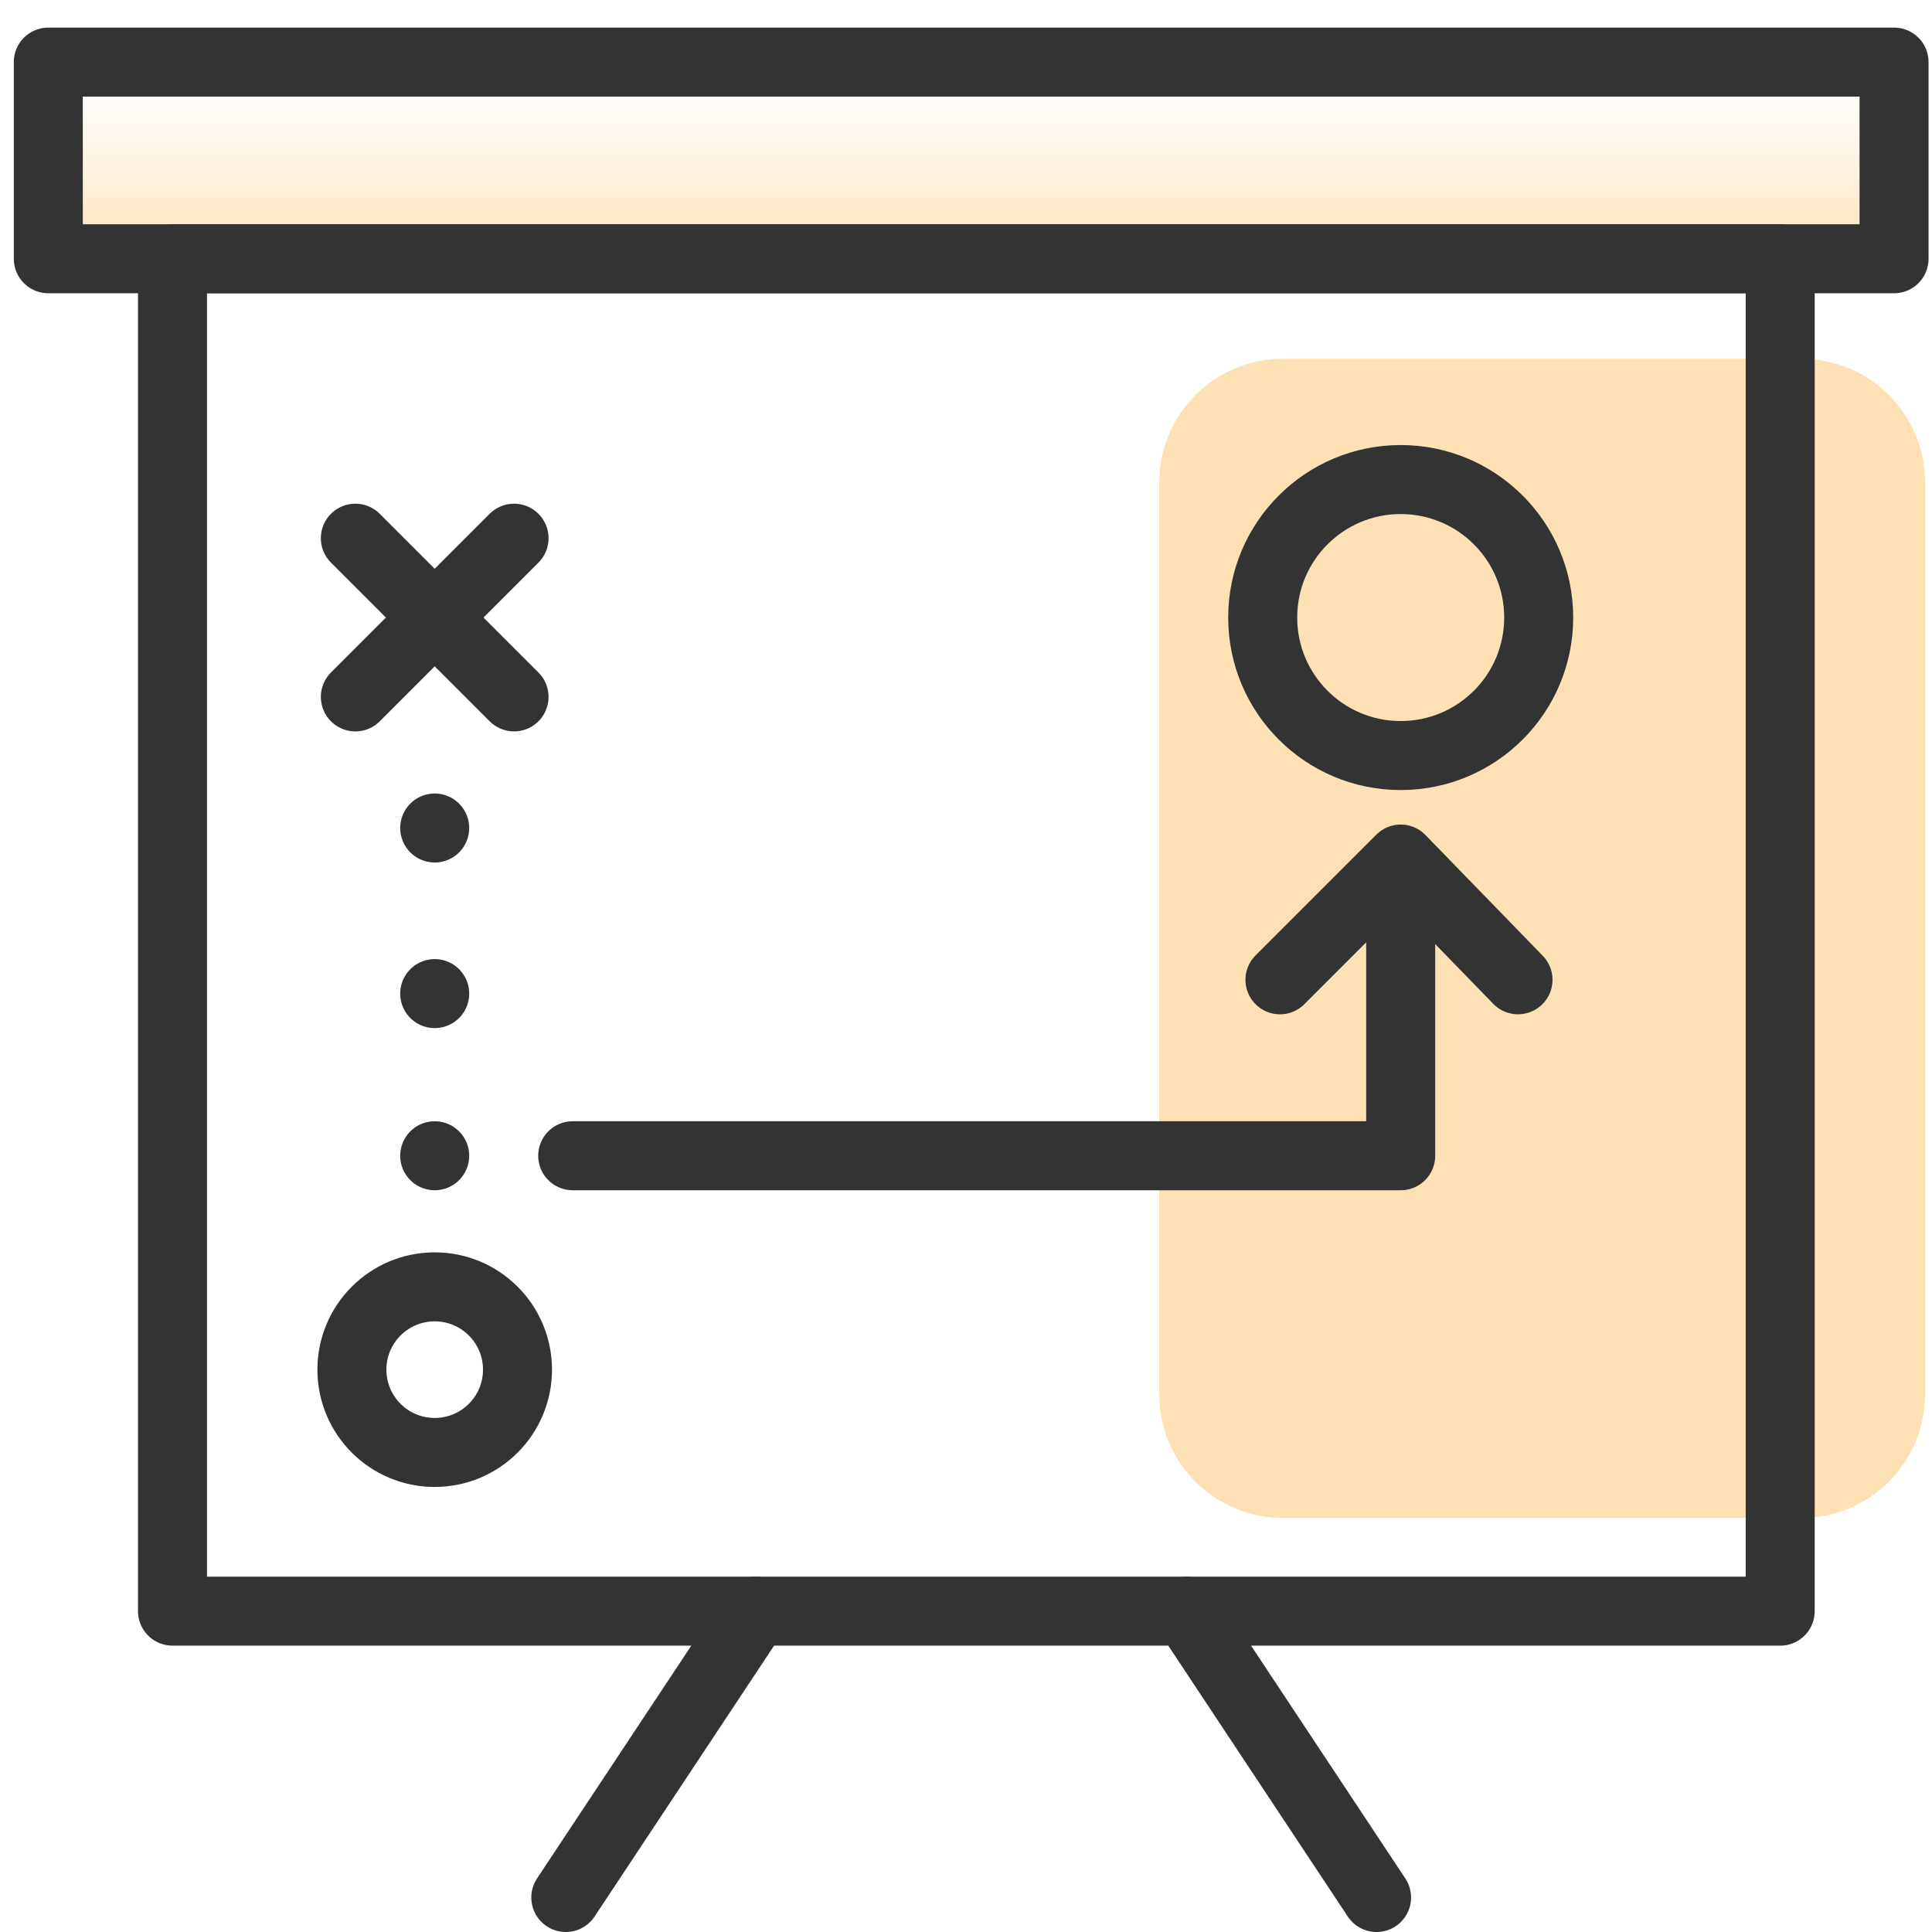
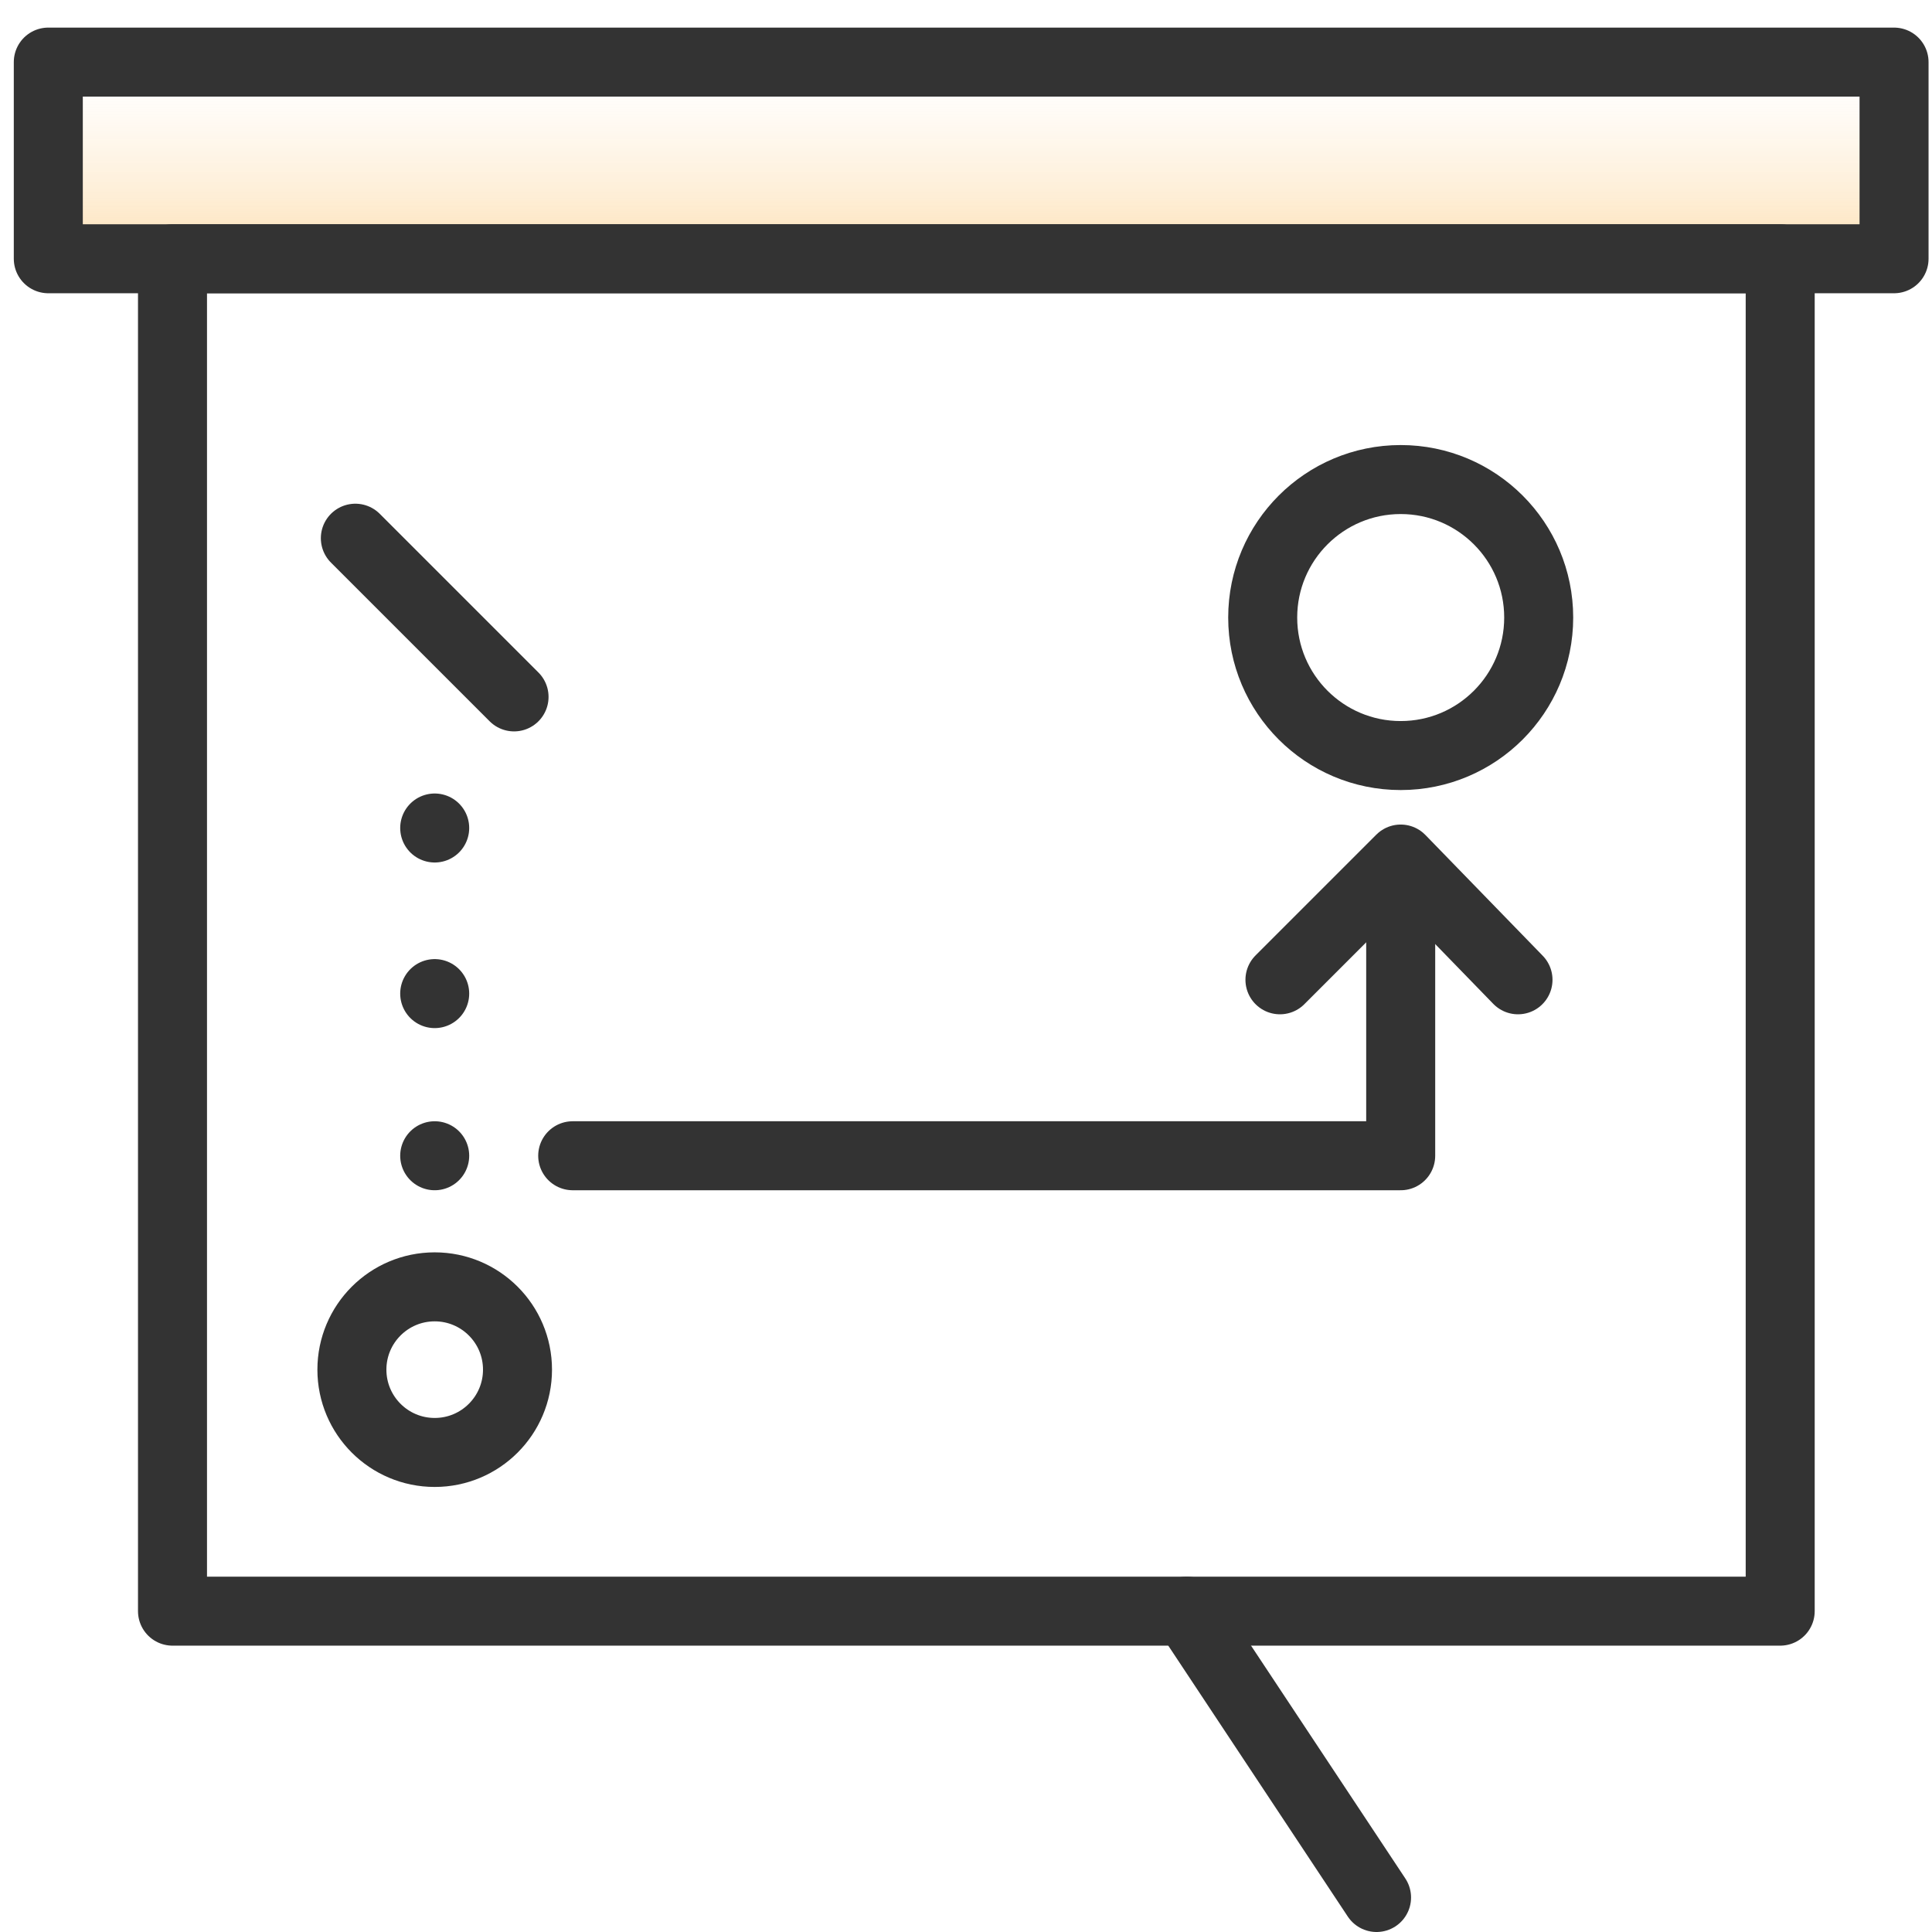
<svg xmlns="http://www.w3.org/2000/svg" version="1.1" id="Layer_1" x="0px" y="0px" viewBox="0 0 56 56" style="enable-background:new 0 0 56 56;" xml:space="preserve">
  <style type="text/css">
	.st0{fill:url(#SVGID_1_);}
	.st1{fill:#FDE0B4;}
	.st2{fill:none;stroke:#333333;stroke-width:2;stroke-linecap:round;stroke-linejoin:round;}
	.st3{fill:none;stroke:#333333;stroke-width:2;stroke-linecap:round;stroke-linejoin:round;stroke-dasharray:0,4.708;}
</style>
  <linearGradient id="SVGID_1_" gradientUnits="userSpaceOnUse" x1="28.142" y1="7.542" x2="28.142" y2="1.623">
    <stop offset="0" style="stop-color:#FDE0B4" />
    <stop offset="0.14" style="stop-color:#FDE0B4;stop-opacity:0.79" />
    <stop offset="0.31" style="stop-color:#FDE0B4;stop-opacity:0.55" />
    <stop offset="0.48" style="stop-color:#FDE0B4;stop-opacity:0.36" />
    <stop offset="0.64" style="stop-color:#FDE0B4;stop-opacity:0.2" />
    <stop offset="0.78" style="stop-color:#FDE0B4;stop-opacity:9.000000e-02" />
    <stop offset="0.91" style="stop-color:#FDE0B4;stop-opacity:2.000000e-02" />
    <stop offset="1" style="stop-color:#FDE0B4;stop-opacity:0" />
  </linearGradient>
  <rect x="1.4" y="1.8" class="st0" width="53.5" height="5.7" />
-   <path class="st1" d="M37.2,44h15c2,0,3.6-1.6,3.6-3.6V14c0-2-1.6-3.6-3.6-3.6h-15c-2,0-3.6,1.6-3.6,3.6v26.4  C33.6,42.4,35.2,44,37.2,44z" />
  <rect x="1.4" y="1.8" class="st2" width="53.5" height="5.7" />
  <rect x="5" y="7.5" class="st2" width="46.6" height="39.2" />
-   <line class="st2" x1="21.9" y1="46.7" x2="16.4" y2="55" />
  <line class="st2" x1="34.4" y1="46.7" x2="39.9" y2="55" />
  <circle class="st2" cx="12.6" cy="39.7" r="2.4" />
  <circle class="st2" cx="40.6" cy="17.9" r="4" />
-   <line class="st2" x1="10.3" y1="20.2" x2="14.9" y2="15.6" />
  <line class="st2" x1="10.3" y1="15.6" x2="14.9" y2="20.2" />
  <g>
    <g>
      <line class="st2" x1="12.6" y1="33.5" x2="12.6" y2="33.5" />
      <line class="st3" x1="12.6" y1="28.8" x2="12.6" y2="26.4" />
      <line class="st2" x1="12.6" y1="24" x2="12.6" y2="24" />
    </g>
  </g>
  <polyline class="st2" points="16.6,33.5 40.6,33.5 40.6,25.5 " />
  <polyline class="st2" points="37.1,28.4 40.6,24.9 44,28.4 " />
</svg>